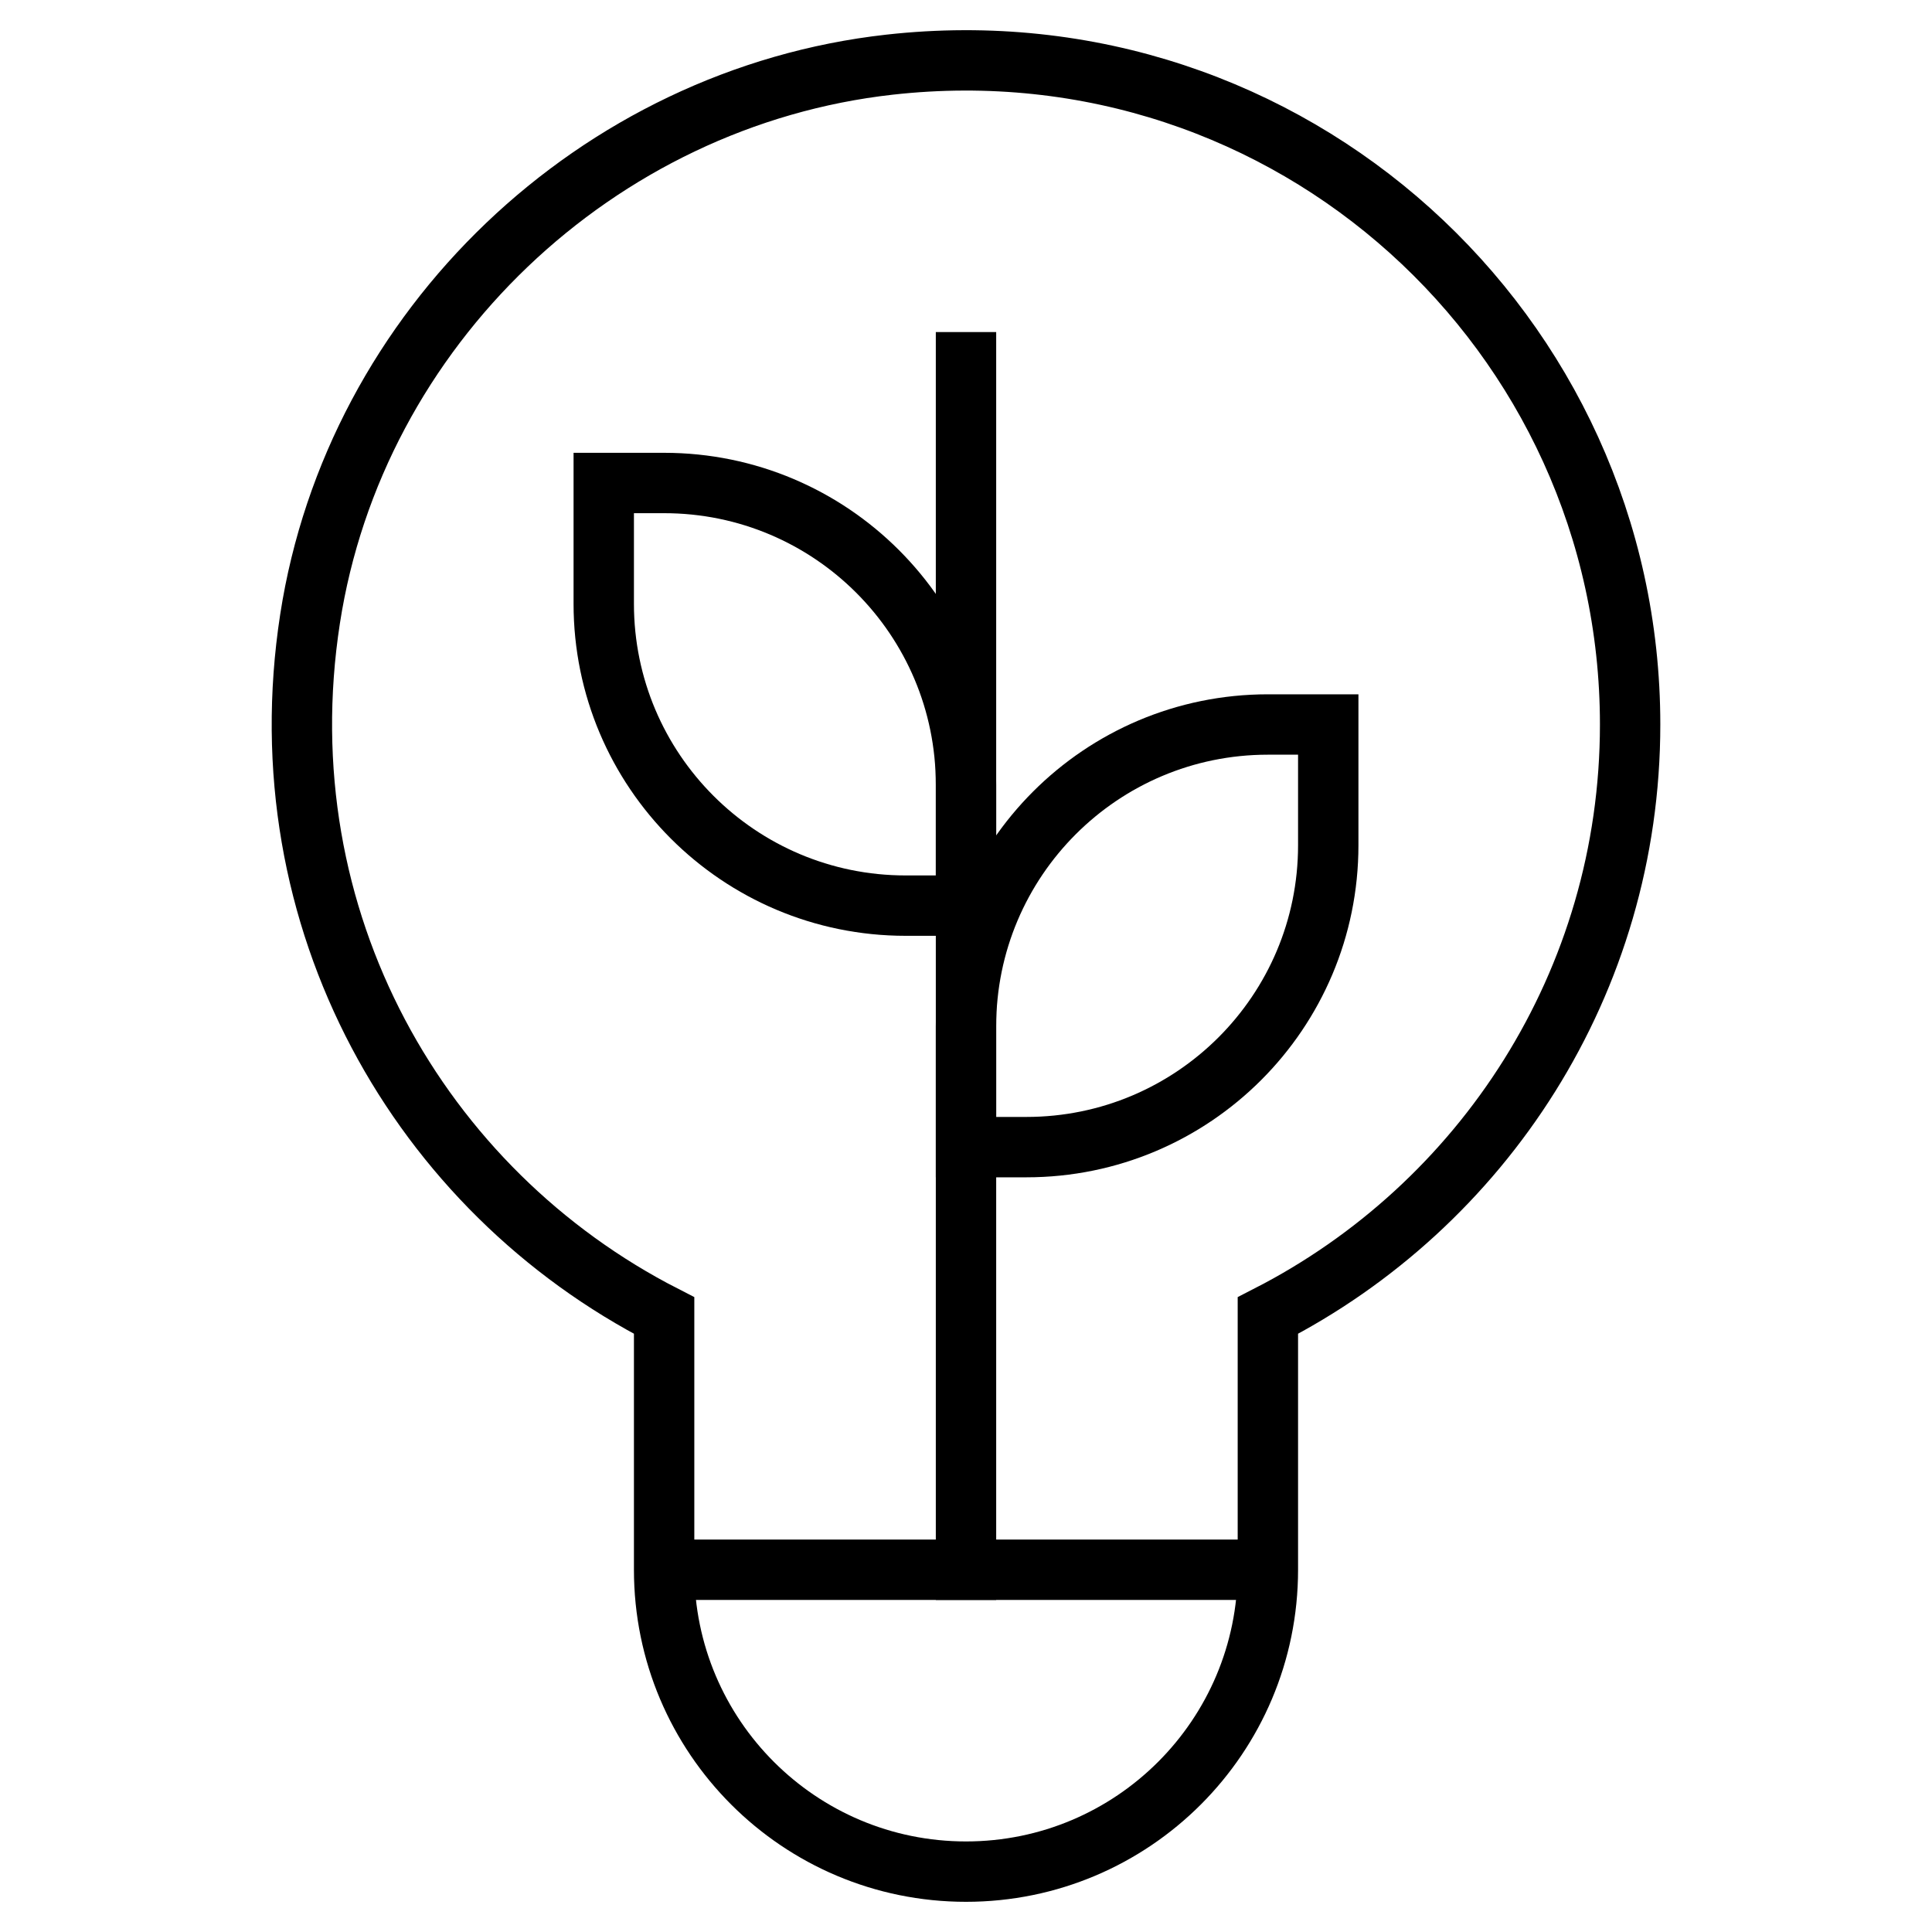
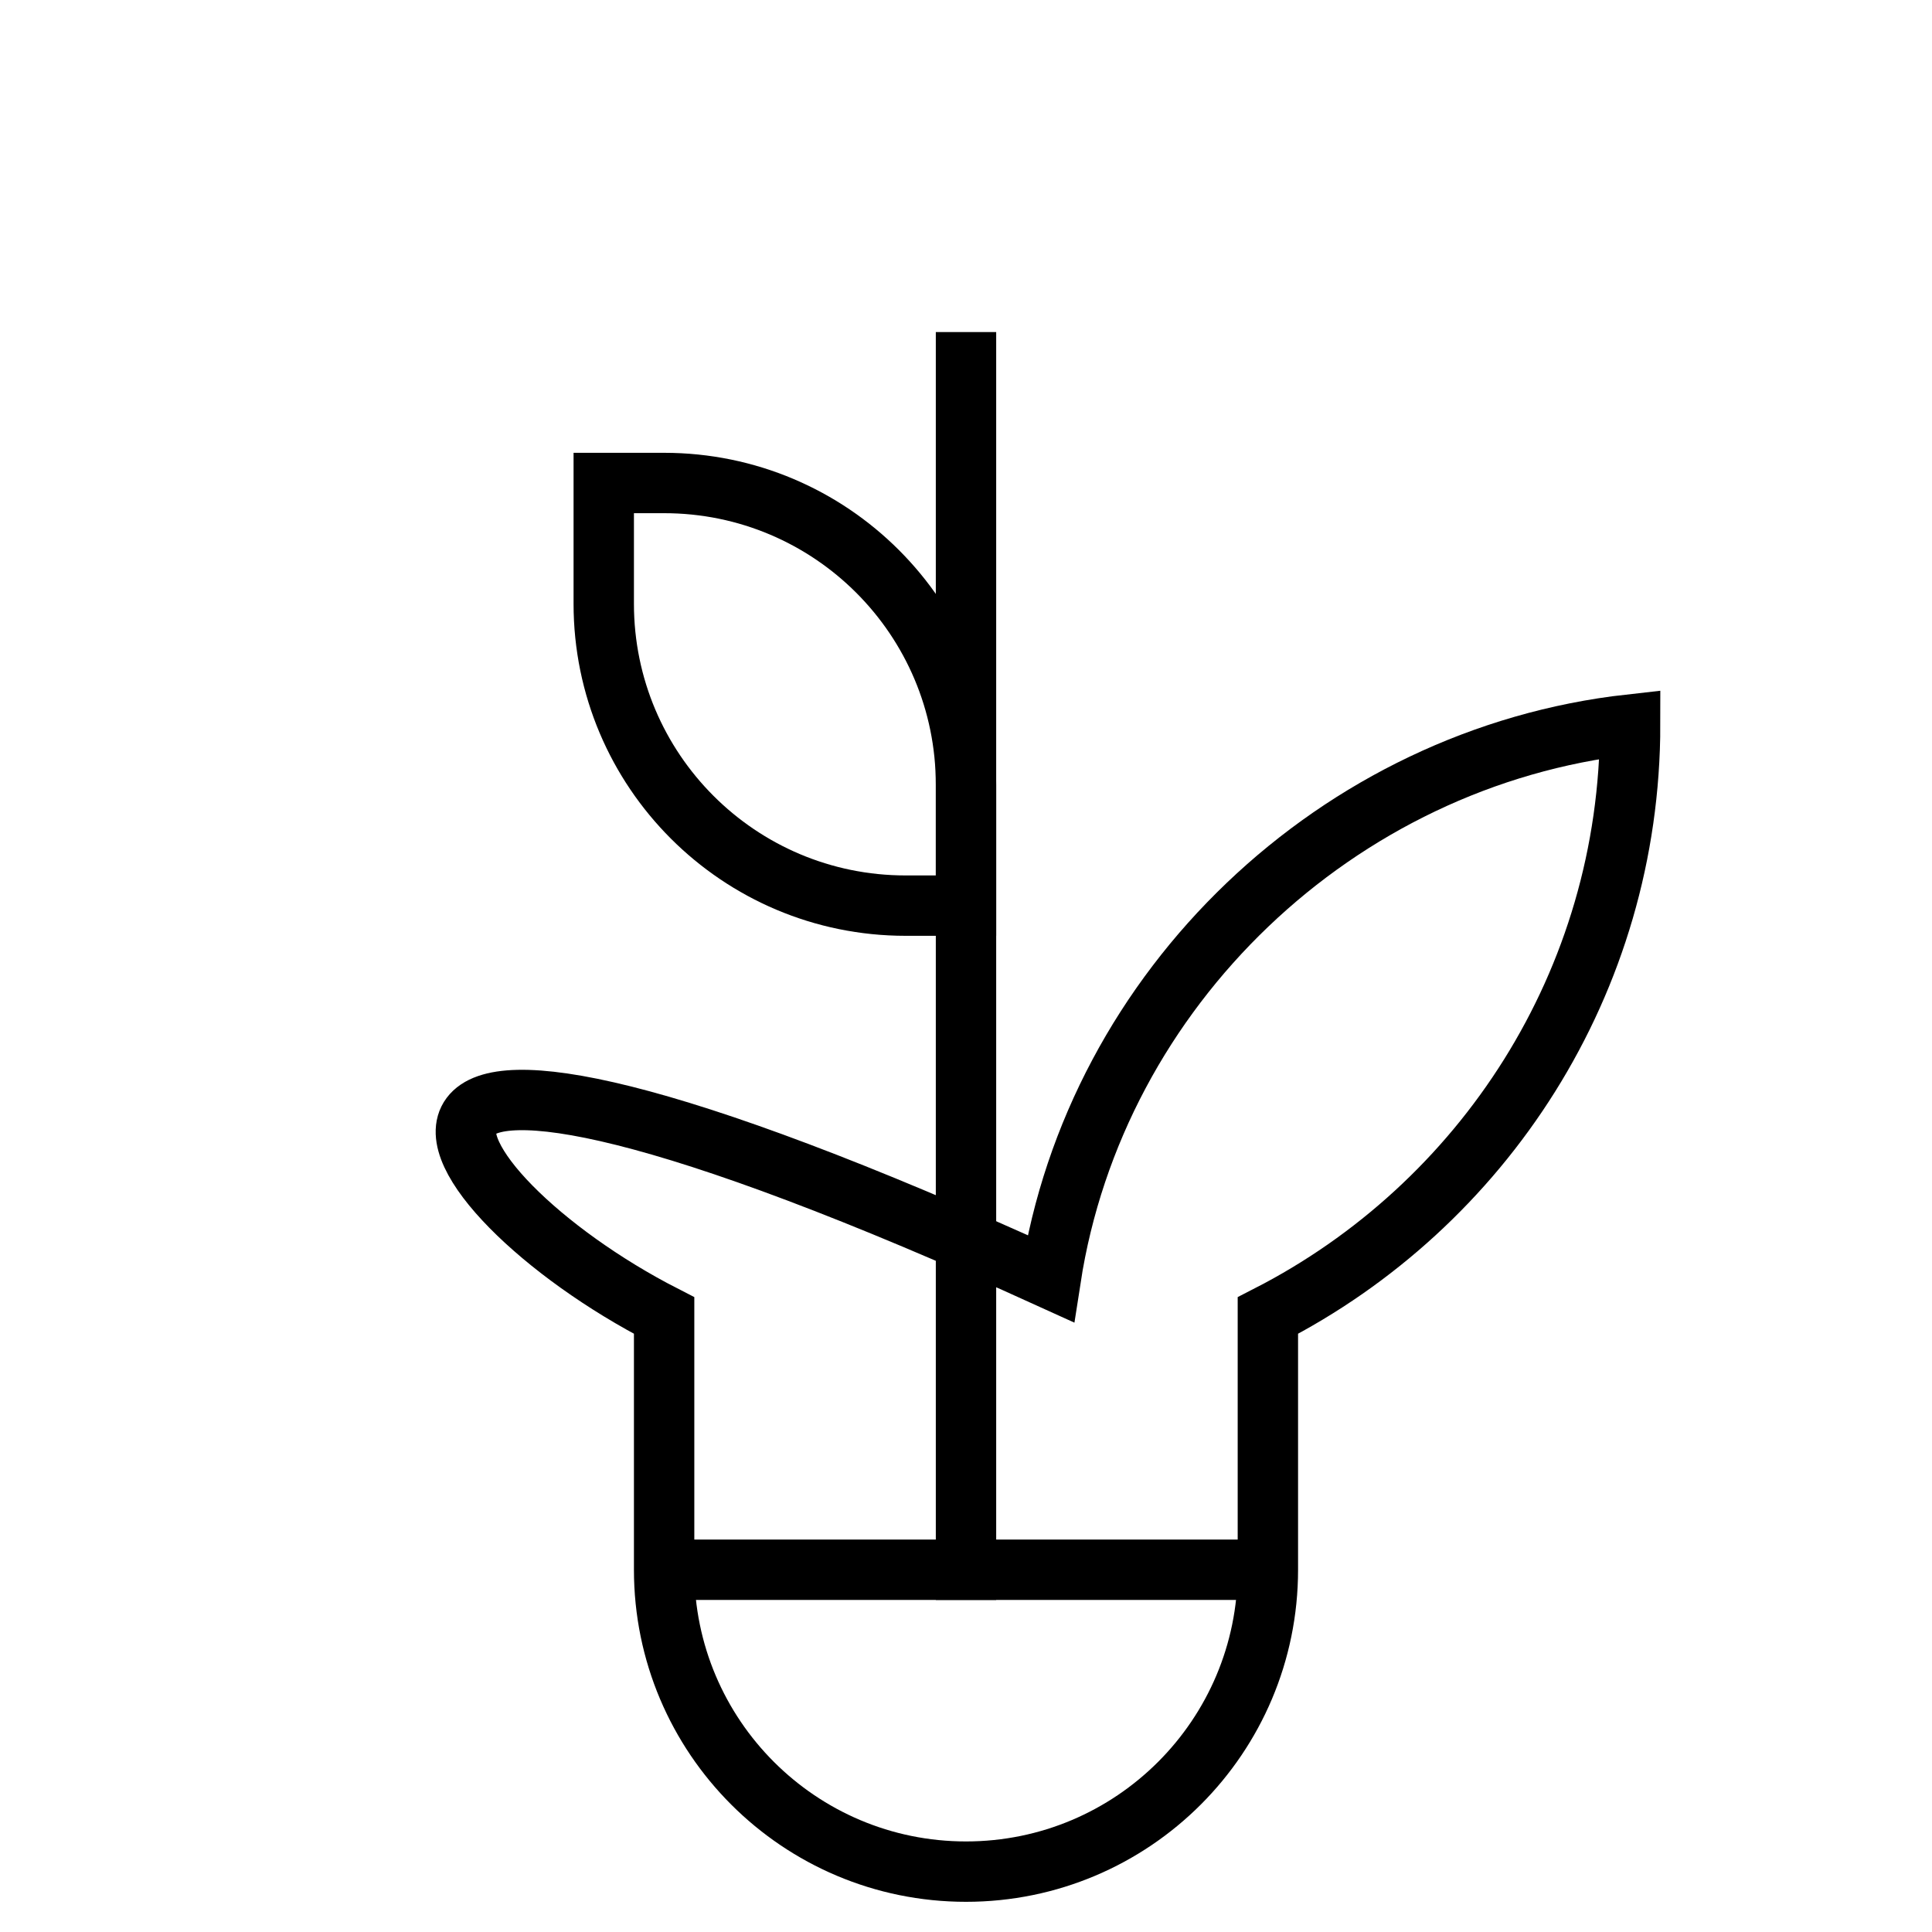
<svg xmlns="http://www.w3.org/2000/svg" x="0px" y="0px" width="64px" height="64px" viewBox="0 0 64 64">
  <g stroke-width="2" transform="translate(0, 0)">
    <line data-cap="butt" data-color="color-2" fill="none" stroke="#000000" stroke-width="2" stroke-miterlimit="10" x1="22" y1="52" x2="42" y2="52" stroke-linejoin="miter" stroke-linecap="butt" />
    <path data-color="color-2" fill="none" stroke="#000000" stroke-width="2" stroke-linecap="square" stroke-miterlimit="10" d="M20,16h2  c5.523,0,10,4.477,10,10v4h-2c-5.523,0-10-4.477-10-10V16z" stroke-linejoin="miter" />
    <line data-color="color-2" fill="none" stroke="#000000" stroke-width="2" stroke-linecap="square" stroke-miterlimit="10" x1="32" y1="52" x2="32" y2="12" stroke-linejoin="miter" />
-     <path data-color="color-2" fill="none" stroke="#000000" stroke-width="2" stroke-linecap="square" stroke-miterlimit="10" d="M44,24h-2  c-5.523,0-10,4.477-10,10v4h2c5.523,0,10-4.477,10-10V24z" stroke-linejoin="miter" />
-     <path fill="none" stroke="#000000" stroke-width="2" stroke-linecap="square" stroke-miterlimit="10" d="M54,24  C54,11.015,42.751,0.658,29.466,2.142c-9.691,1.083-17.708,8.72-19.195,18.358  C8.729,30.492,13.926,39.446,22,43.579v8.421C22,57.523,26.477,62,32,62h0  C37.523,62,42,57.523,42,52V43.579C49.118,39.936,54,32.545,54,24z" stroke-linejoin="miter" />
+     <path fill="none" stroke="#000000" stroke-width="2" stroke-linecap="square" stroke-miterlimit="10" d="M54,24  c-9.691,1.083-17.708,8.72-19.195,18.358  C8.729,30.492,13.926,39.446,22,43.579v8.421C22,57.523,26.477,62,32,62h0  C37.523,62,42,57.523,42,52V43.579C49.118,39.936,54,32.545,54,24z" stroke-linejoin="miter" />
  </g>
</svg>